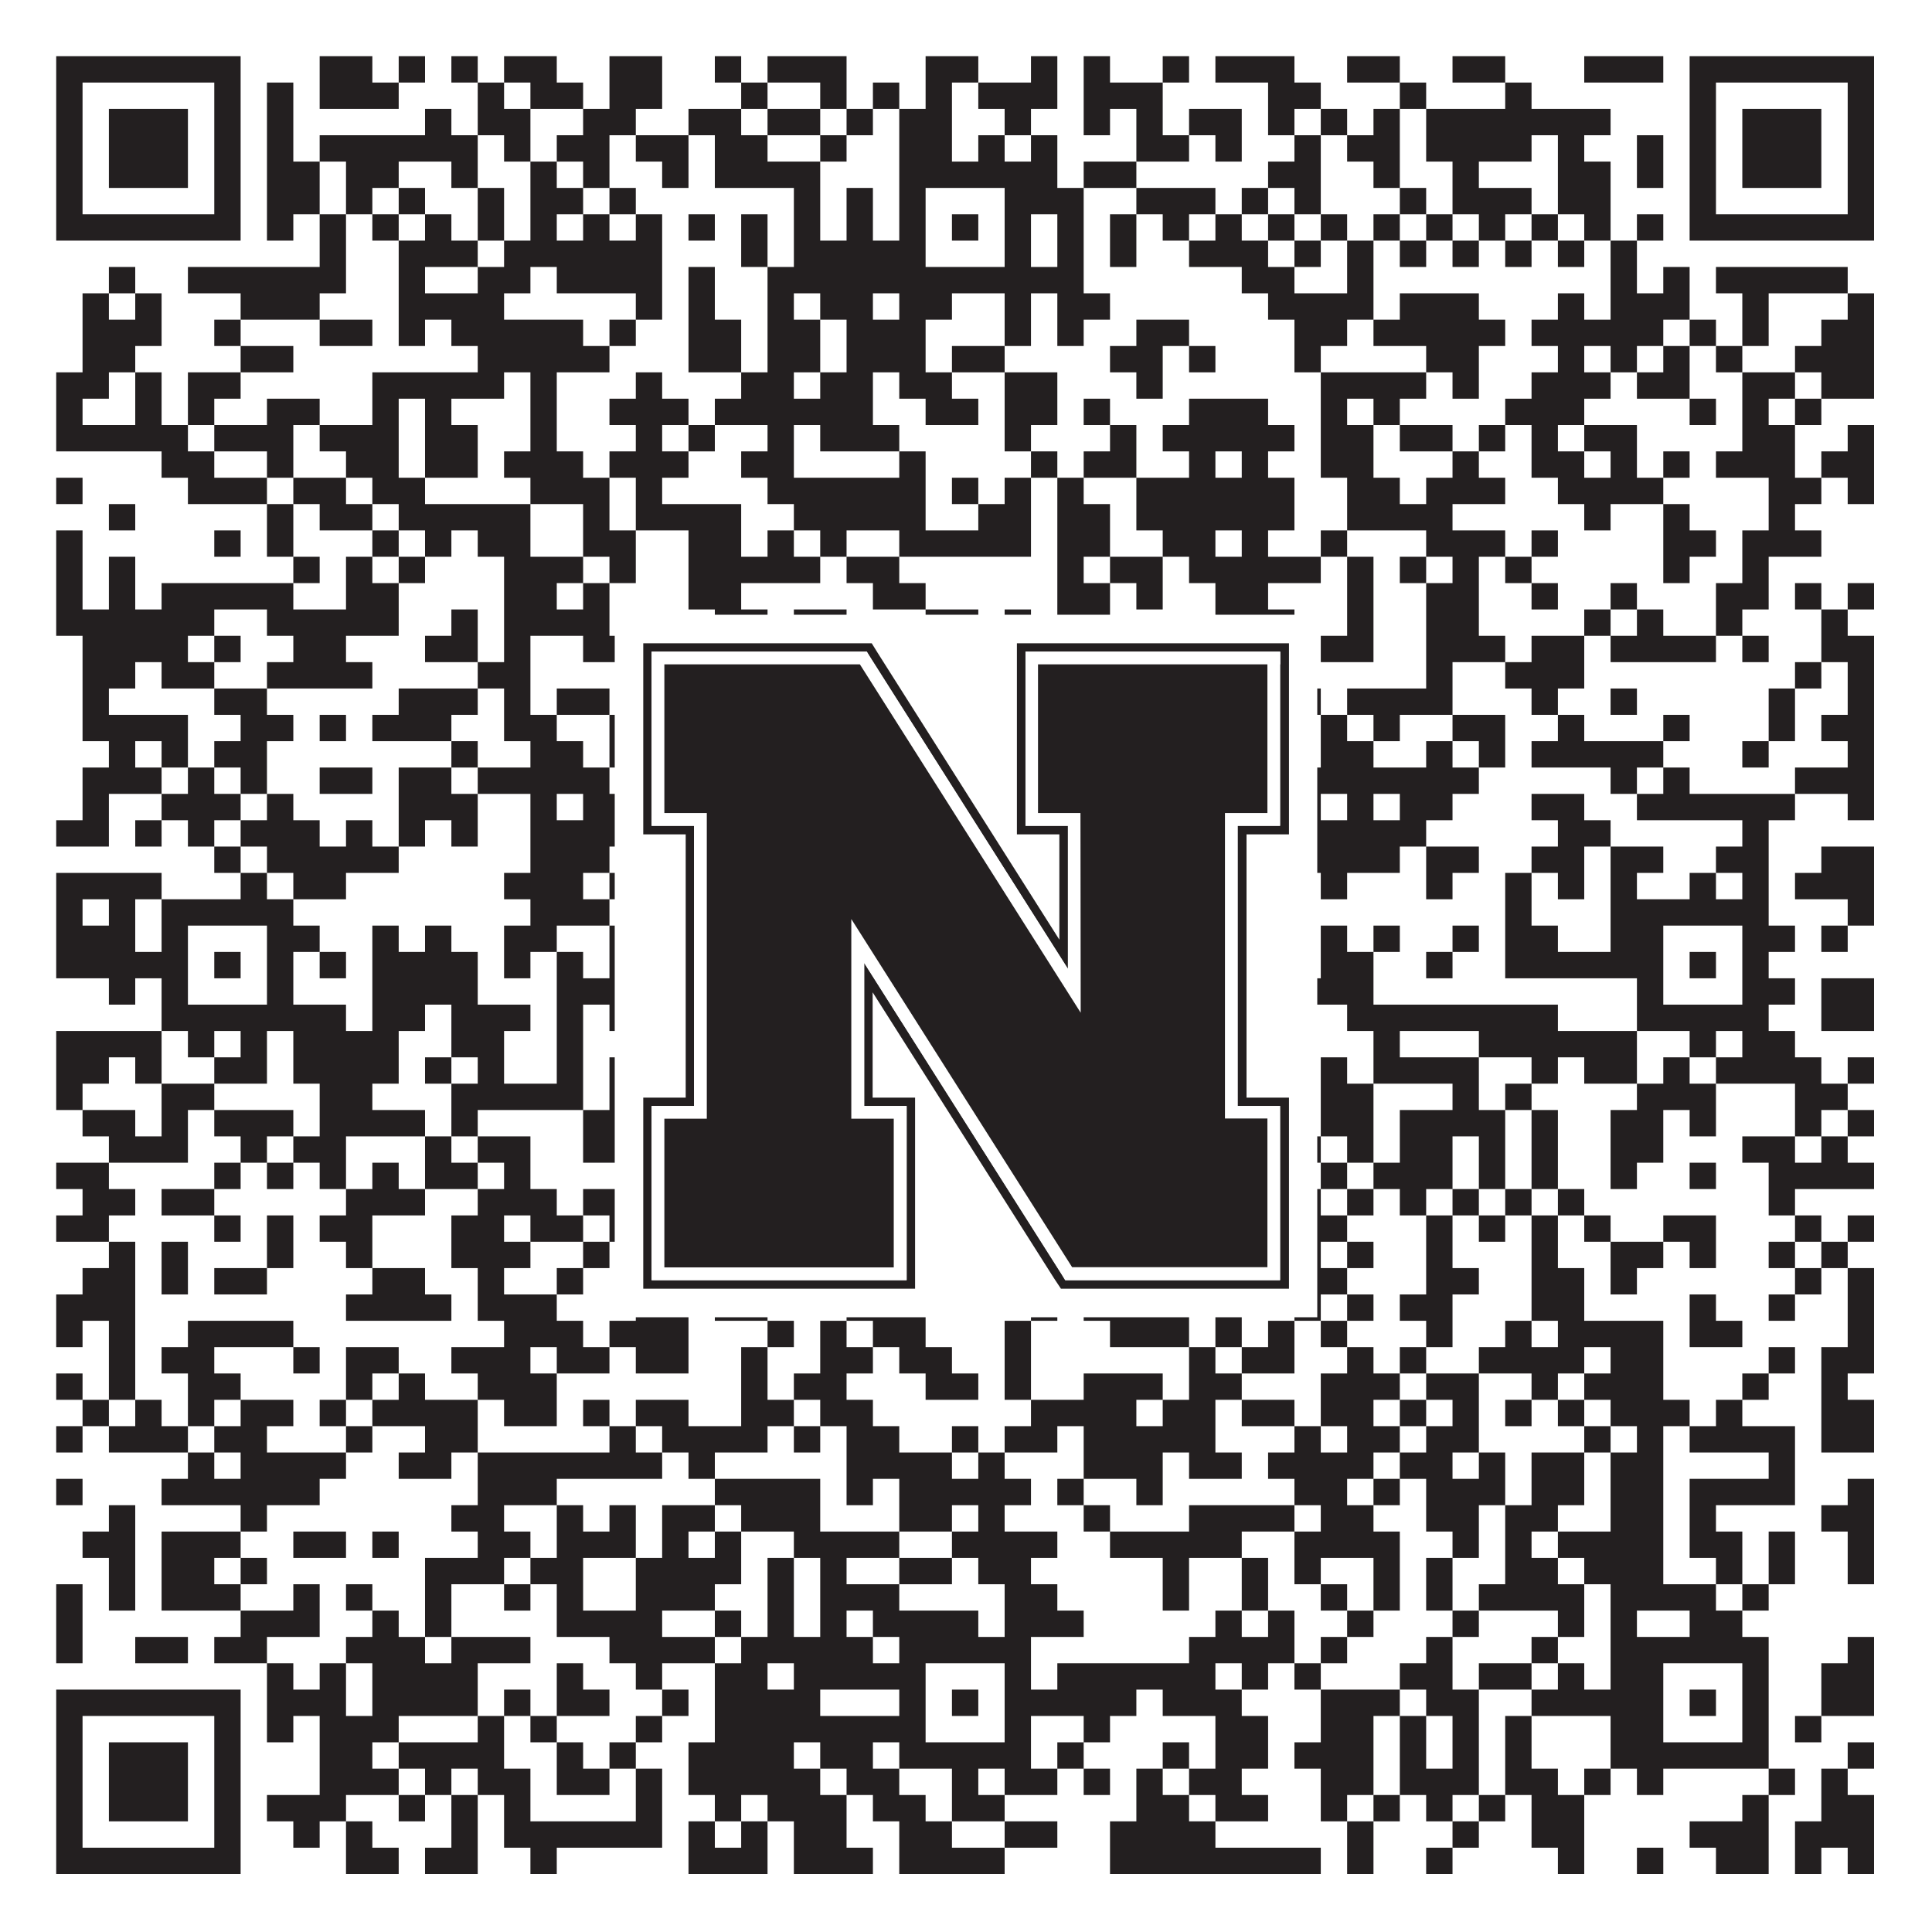
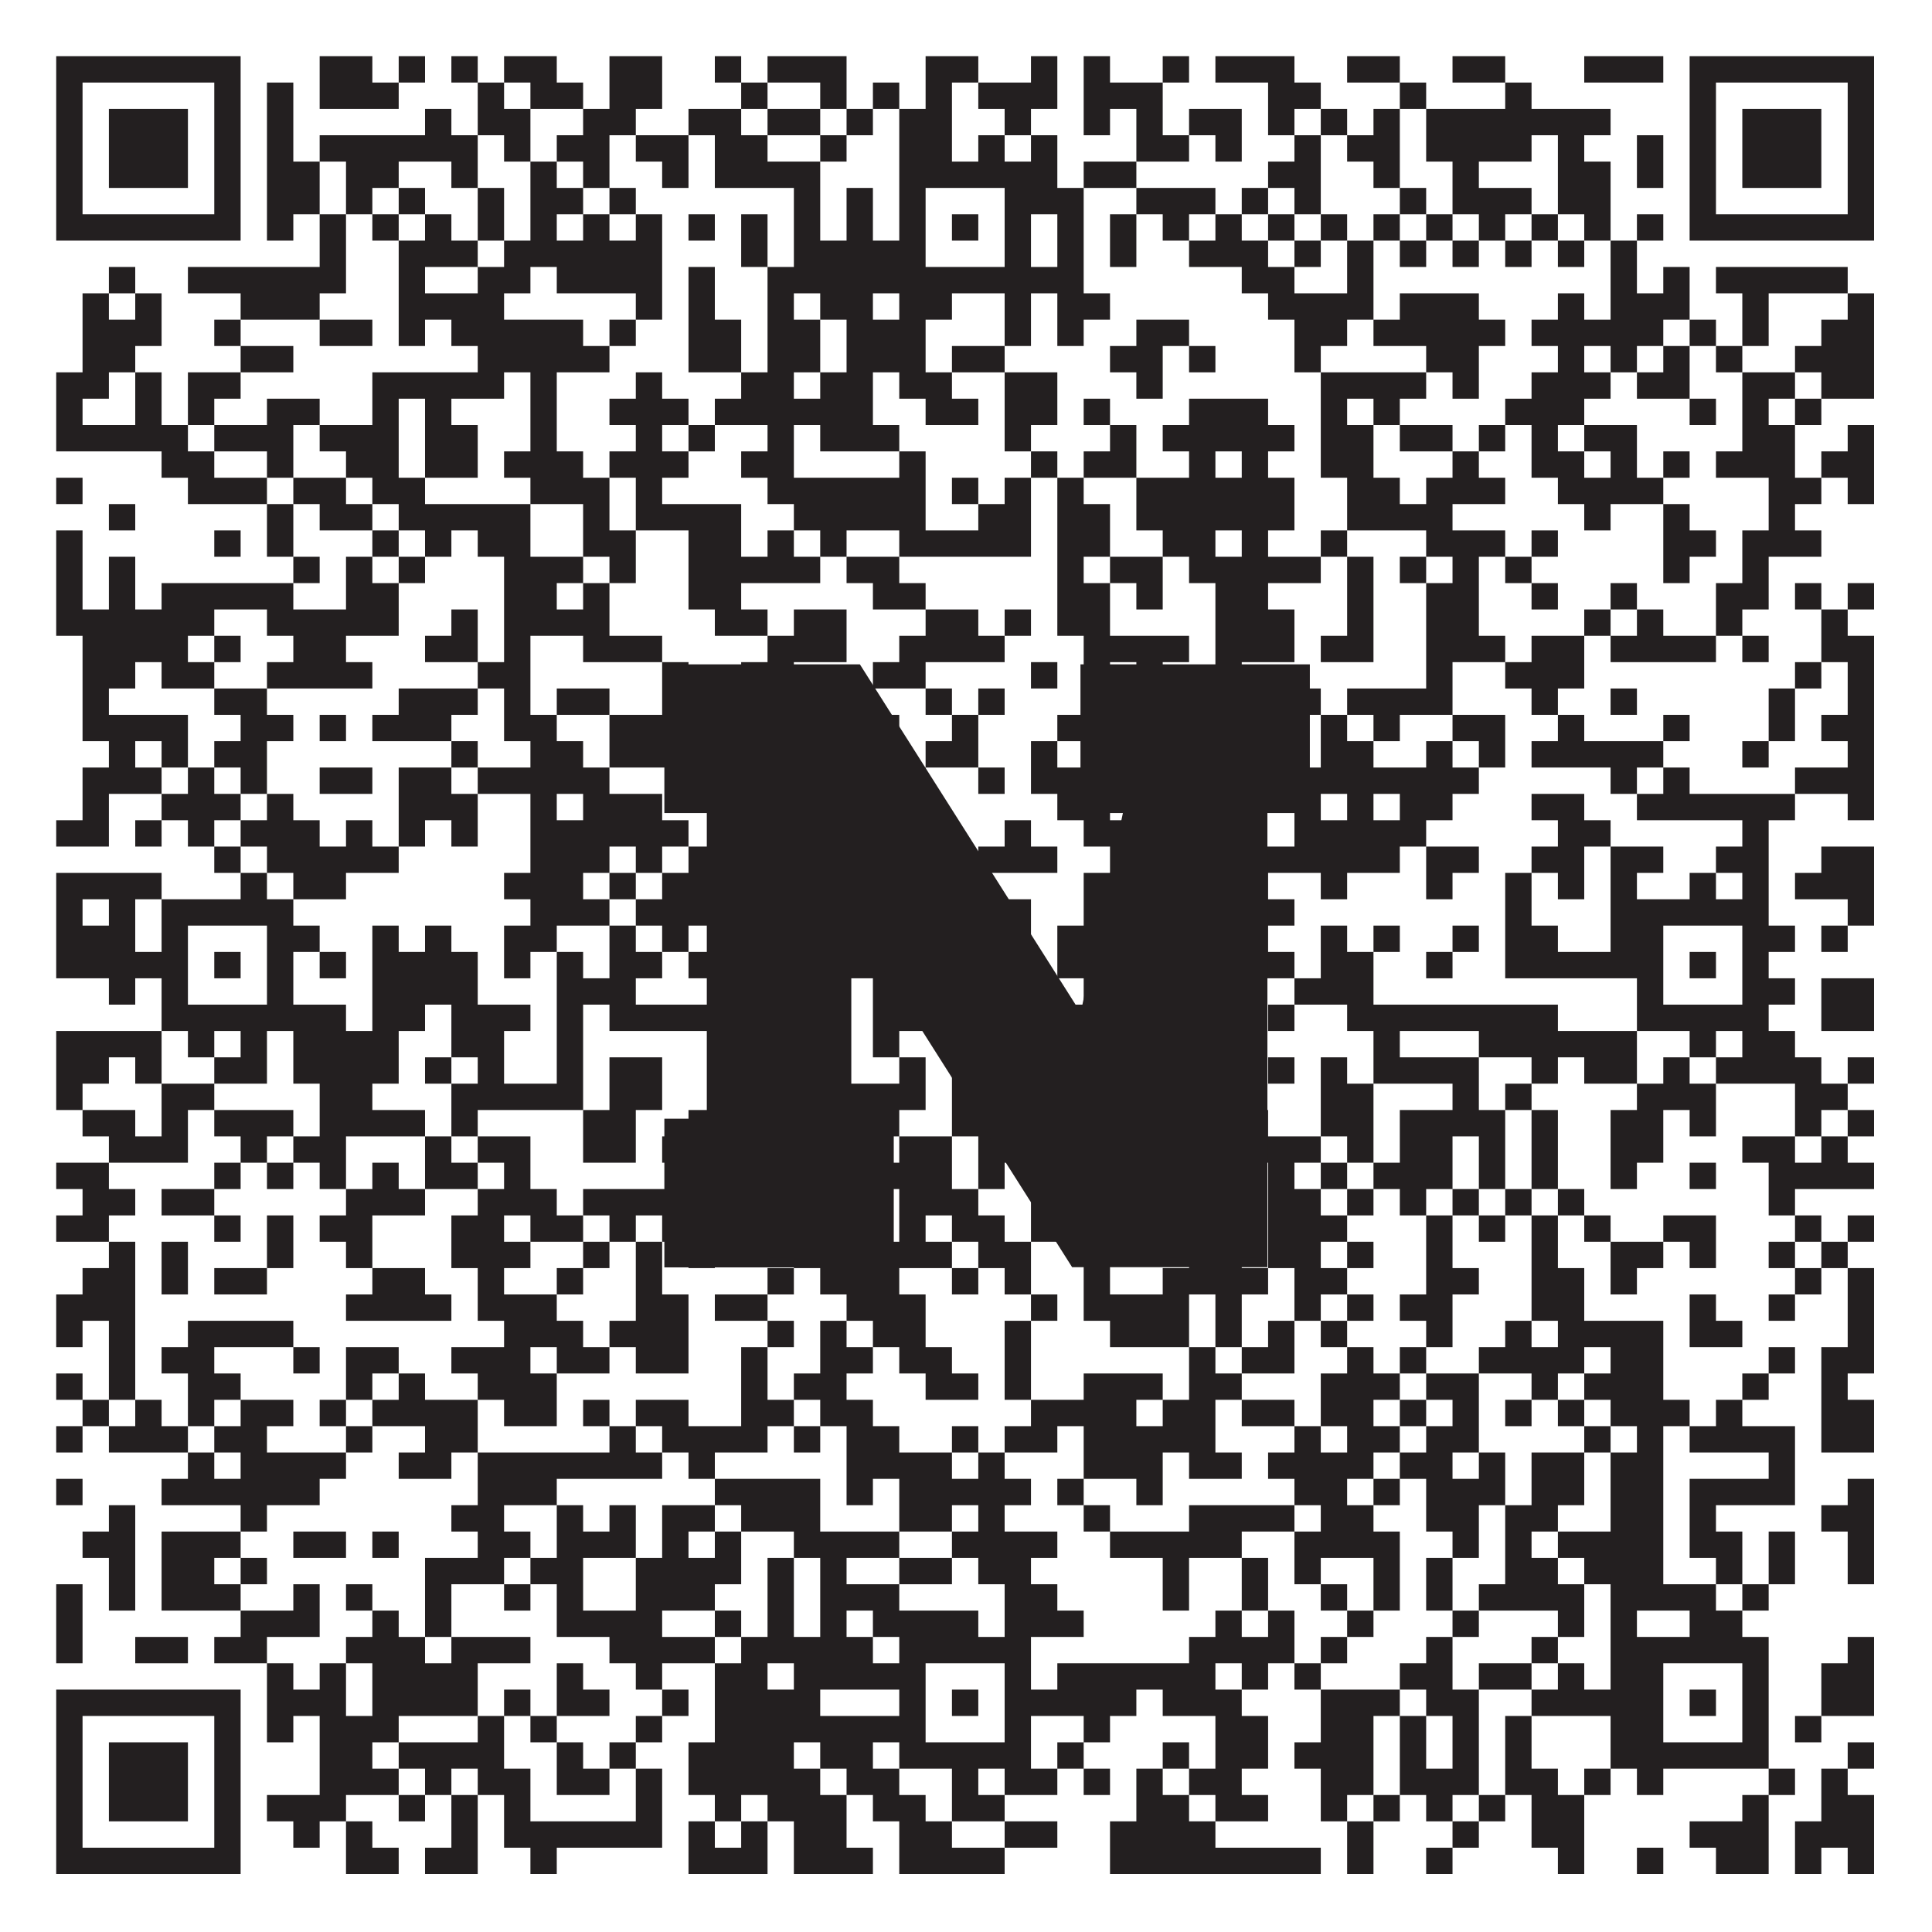
<svg xmlns="http://www.w3.org/2000/svg" version="1.1" width="1100px" height="1100px" viewBox="0 0 1100 1100">
-   <rect x="0" y="0" width="1100" height="1100" fill="#ffffff" fill-opacity="1" />
  <path fill="#231f20" fill-opacity="1" d="M32,32L137,32L137,47L32,47ZM182,32L212,32L212,47L182,47ZM227,32L242,32L242,47L227,47ZM257,32L272,32L272,47L257,47ZM287,32L317,32L317,47L287,47ZM347,32L377,32L377,47L347,47ZM407,32L422,32L422,47L407,47ZM437,32L482,32L482,47L437,47ZM527,32L557,32L557,47L527,47ZM587,32L602,32L602,47L587,47ZM617,32L632,32L632,47L617,47ZM662,32L677,32L677,47L662,47ZM692,32L737,32L737,47L692,47ZM767,32L797,32L797,47L767,47ZM827,32L857,32L857,47L827,47ZM902,32L947,32L947,47L902,47ZM962,32L1067,32L1067,47L962,47ZM32,47L47,47L47,62L32,62ZM122,47L137,47L137,62L122,62ZM152,47L167,47L167,62L152,62ZM182,47L227,47L227,62L182,62ZM272,47L287,47L287,62L272,62ZM302,47L332,47L332,62L302,62ZM347,47L377,47L377,62L347,62ZM422,47L437,47L437,62L422,62ZM467,47L482,47L482,62L467,62ZM497,47L512,47L512,62L497,62ZM527,47L542,47L542,62L527,62ZM557,47L602,47L602,62L557,62ZM617,47L662,47L662,62L617,62ZM722,47L752,47L752,62L722,62ZM797,47L812,47L812,62L797,62ZM857,47L872,47L872,62L857,62ZM962,47L977,47L977,62L962,62ZM1052,47L1067,47L1067,62L1052,62ZM32,62L47,62L47,77L32,77ZM62,62L107,62L107,77L62,77ZM122,62L137,62L137,77L122,77ZM152,62L167,62L167,77L152,77ZM242,62L257,62L257,77L242,77ZM272,62L302,62L302,77L272,77ZM332,62L362,62L362,77L332,77ZM392,62L422,62L422,77L392,77ZM437,62L467,62L467,77L437,77ZM482,62L497,62L497,77L482,77ZM512,62L542,62L542,77L512,77ZM572,62L587,62L587,77L572,77ZM617,62L632,62L632,77L617,77ZM647,62L662,62L662,77L647,77ZM677,62L707,62L707,77L677,77ZM722,62L737,62L737,77L722,77ZM752,62L767,62L767,77L752,77ZM782,62L797,62L797,77L782,77ZM812,62L917,62L917,77L812,77ZM962,62L977,62L977,77L962,77ZM992,62L1037,62L1037,77L992,77ZM1052,62L1067,62L1067,77L1052,77ZM32,77L47,77L47,92L32,92ZM62,77L107,77L107,92L62,92ZM122,77L137,77L137,92L122,92ZM152,77L167,77L167,92L152,92ZM182,77L272,77L272,92L182,92ZM287,77L302,77L302,92L287,92ZM317,77L347,77L347,92L317,92ZM362,77L392,77L392,92L362,92ZM407,77L437,77L437,92L407,92ZM467,77L482,77L482,92L467,92ZM512,77L542,77L542,92L512,92ZM557,77L572,77L572,92L557,92ZM587,77L602,77L602,92L587,92ZM647,77L677,77L677,92L647,92ZM692,77L707,77L707,92L692,92ZM737,77L752,77L752,92L737,92ZM767,77L797,77L797,92L767,92ZM812,77L872,77L872,92L812,92ZM887,77L902,77L902,92L887,92ZM932,77L947,77L947,92L932,92ZM962,77L977,77L977,92L962,92ZM992,77L1037,77L1037,92L992,92ZM1052,77L1067,77L1067,92L1052,92ZM32,92L47,92L47,107L32,107ZM62,92L107,92L107,107L62,107ZM122,92L137,92L137,107L122,107ZM152,92L182,92L182,107L152,107ZM197,92L227,92L227,107L197,107ZM257,92L272,92L272,107L257,107ZM302,92L317,92L317,107L302,107ZM332,92L347,92L347,107L332,107ZM377,92L392,92L392,107L377,107ZM407,92L467,92L467,107L407,107ZM512,92L602,92L602,107L512,107ZM617,92L647,92L647,107L617,107ZM722,92L752,92L752,107L722,107ZM782,92L797,92L797,107L782,107ZM827,92L842,92L842,107L827,107ZM887,92L917,92L917,107L887,107ZM932,92L947,92L947,107L932,107ZM962,92L977,92L977,107L962,107ZM992,92L1037,92L1037,107L992,107ZM1052,92L1067,92L1067,107L1052,107ZM32,107L47,107L47,122L32,122ZM122,107L137,107L137,122L122,122ZM152,107L182,107L182,122L152,122ZM197,107L212,107L212,122L197,122ZM227,107L242,107L242,122L227,122ZM272,107L287,107L287,122L272,122ZM302,107L332,107L332,122L302,122ZM347,107L362,107L362,122L347,122ZM452,107L467,107L467,122L452,122ZM482,107L497,107L497,122L482,122ZM512,107L527,107L527,122L512,122ZM572,107L617,107L617,122L572,122ZM647,107L692,107L692,122L647,122ZM707,107L722,107L722,122L707,122ZM737,107L752,107L752,122L737,122ZM797,107L812,107L812,122L797,122ZM827,107L872,107L872,122L827,122ZM887,107L917,107L917,122L887,122ZM962,107L977,107L977,122L962,122ZM1052,107L1067,107L1067,122L1052,122ZM32,122L137,122L137,137L32,137ZM152,122L167,122L167,137L152,137ZM182,122L197,122L197,137L182,137ZM212,122L227,122L227,137L212,137ZM242,122L257,122L257,137L242,137ZM272,122L287,122L287,137L272,137ZM302,122L317,122L317,137L302,137ZM332,122L347,122L347,137L332,137ZM362,122L377,122L377,137L362,137ZM392,122L407,122L407,137L392,137ZM422,122L437,122L437,137L422,137ZM452,122L467,122L467,137L452,137ZM482,122L497,122L497,137L482,137ZM512,122L527,122L527,137L512,137ZM542,122L557,122L557,137L542,137ZM572,122L587,122L587,137L572,137ZM602,122L617,122L617,137L602,137ZM632,122L647,122L647,137L632,137ZM662,122L677,122L677,137L662,137ZM692,122L707,122L707,137L692,137ZM722,122L737,122L737,137L722,137ZM752,122L767,122L767,137L752,137ZM782,122L797,122L797,137L782,137ZM812,122L827,122L827,137L812,137ZM842,122L857,122L857,137L842,137ZM872,122L887,122L887,137L872,137ZM902,122L917,122L917,137L902,137ZM932,122L947,122L947,137L932,137ZM962,122L1067,122L1067,137L962,137ZM182,137L197,137L197,152L182,152ZM227,137L272,137L272,152L227,152ZM287,137L377,137L377,152L287,152ZM422,137L437,137L437,152L422,152ZM452,137L527,137L527,152L452,152ZM572,137L587,137L587,152L572,152ZM602,137L617,137L617,152L602,152ZM632,137L647,137L647,152L632,152ZM677,137L722,137L722,152L677,152ZM737,137L752,137L752,152L737,152ZM767,137L782,137L782,152L767,152ZM797,137L812,137L812,152L797,152ZM827,137L842,137L842,152L827,152ZM857,137L872,137L872,152L857,152ZM887,137L902,137L902,152L887,152ZM917,137L932,137L932,152L917,152ZM62,152L77,152L77,167L62,167ZM107,152L197,152L197,167L107,167ZM227,152L242,152L242,167L227,167ZM272,152L302,152L302,167L272,167ZM317,152L377,152L377,167L317,167ZM392,152L407,152L407,167L392,167ZM437,152L617,152L617,167L437,167ZM707,152L737,152L737,167L707,167ZM767,152L782,152L782,167L767,167ZM917,152L932,152L932,167L917,167ZM947,152L962,152L962,167L947,167ZM977,152L1052,152L1052,167L977,167ZM47,167L62,167L62,182L47,182ZM77,167L92,167L92,182L77,182ZM137,167L182,167L182,182L137,182ZM227,167L287,167L287,182L227,182ZM362,167L377,167L377,182L362,182ZM392,167L407,167L407,182L392,182ZM437,167L452,167L452,182L437,182ZM467,167L497,167L497,182L467,182ZM512,167L542,167L542,182L512,182ZM572,167L587,167L587,182L572,182ZM602,167L632,167L632,182L602,182ZM722,167L782,167L782,182L722,182ZM797,167L842,167L842,182L797,182ZM887,167L902,167L902,182L887,182ZM917,167L962,167L962,182L917,182ZM992,167L1007,167L1007,182L992,182ZM1052,167L1067,167L1067,182L1052,182ZM47,182L92,182L92,197L47,197ZM122,182L137,182L137,197L122,197ZM182,182L212,182L212,197L182,197ZM227,182L242,182L242,197L227,197ZM257,182L332,182L332,197L257,197ZM347,182L362,182L362,197L347,197ZM392,182L422,182L422,197L392,197ZM437,182L467,182L467,197L437,197ZM482,182L527,182L527,197L482,197ZM572,182L587,182L587,197L572,197ZM602,182L617,182L617,197L602,197ZM647,182L677,182L677,197L647,197ZM737,182L767,182L767,197L737,197ZM782,182L857,182L857,197L782,197ZM872,182L947,182L947,197L872,197ZM962,182L977,182L977,197L962,197ZM992,182L1007,182L1007,197L992,197ZM1037,182L1067,182L1067,197L1037,197ZM47,197L77,197L77,212L47,212ZM137,197L167,197L167,212L137,212ZM272,197L347,197L347,212L272,212ZM392,197L422,197L422,212L392,212ZM437,197L467,197L467,212L437,212ZM482,197L527,197L527,212L482,212ZM542,197L572,197L572,212L542,212ZM632,197L662,197L662,212L632,212ZM677,197L692,197L692,212L677,212ZM737,197L752,197L752,212L737,212ZM812,197L842,197L842,212L812,212ZM887,197L902,197L902,212L887,212ZM917,197L932,197L932,212L917,212ZM947,197L962,197L962,212L947,212ZM977,197L992,197L992,212L977,212ZM1022,197L1067,197L1067,212L1022,212ZM32,212L62,212L62,227L32,227ZM77,212L92,212L92,227L77,227ZM107,212L137,212L137,227L107,227ZM212,212L287,212L287,227L212,227ZM302,212L317,212L317,227L302,227ZM362,212L377,212L377,227L362,227ZM422,212L452,212L452,227L422,227ZM467,212L497,212L497,227L467,227ZM512,212L542,212L542,227L512,227ZM572,212L602,212L602,227L572,227ZM647,212L662,212L662,227L647,227ZM752,212L812,212L812,227L752,227ZM827,212L842,212L842,227L827,227ZM872,212L917,212L917,227L872,227ZM932,212L962,212L962,227L932,227ZM992,212L1022,212L1022,227L992,227ZM1037,212L1067,212L1067,227L1037,227ZM32,227L47,227L47,242L32,242ZM77,227L92,227L92,242L77,242ZM107,227L122,227L122,242L107,242ZM152,227L182,227L182,242L152,242ZM212,227L227,227L227,242L212,242ZM242,227L257,227L257,242L242,242ZM302,227L317,227L317,242L302,242ZM347,227L392,227L392,242L347,242ZM407,227L497,227L497,242L407,242ZM527,227L557,227L557,242L527,242ZM572,227L602,227L602,242L572,242ZM617,227L632,227L632,242L617,242ZM677,227L722,227L722,242L677,242ZM752,227L767,227L767,242L752,242ZM782,227L797,227L797,242L782,242ZM857,227L902,227L902,242L857,242ZM962,227L977,227L977,242L962,242ZM992,227L1007,227L1007,242L992,242ZM1022,227L1037,227L1037,242L1022,242ZM32,242L107,242L107,257L32,257ZM122,242L167,242L167,257L122,257ZM182,242L227,242L227,257L182,257ZM242,242L272,242L272,257L242,257ZM302,242L317,242L317,257L302,257ZM362,242L377,242L377,257L362,257ZM392,242L407,242L407,257L392,257ZM437,242L452,242L452,257L437,257ZM467,242L512,242L512,257L467,257ZM572,242L587,242L587,257L572,257ZM632,242L647,242L647,257L632,257ZM662,242L737,242L737,257L662,257ZM752,242L782,242L782,257L752,257ZM797,242L827,242L827,257L797,257ZM842,242L857,242L857,257L842,257ZM872,242L887,242L887,257L872,257ZM902,242L932,242L932,257L902,257ZM992,242L1022,242L1022,257L992,257ZM1052,242L1067,242L1067,257L1052,257ZM92,257L122,257L122,272L92,272ZM152,257L167,257L167,272L152,272ZM197,257L227,257L227,272L197,272ZM242,257L272,257L272,272L242,272ZM287,257L332,257L332,272L287,272ZM347,257L392,257L392,272L347,272ZM422,257L452,257L452,272L422,272ZM512,257L527,257L527,272L512,272ZM587,257L602,257L602,272L587,272ZM617,257L647,257L647,272L617,272ZM677,257L692,257L692,272L677,272ZM707,257L722,257L722,272L707,272ZM752,257L782,257L782,272L752,272ZM827,257L842,257L842,272L827,272ZM872,257L902,257L902,272L872,272ZM917,257L932,257L932,272L917,272ZM947,257L962,257L962,272L947,272ZM977,257L1022,257L1022,272L977,272ZM1037,257L1067,257L1067,272L1037,272ZM32,272L47,272L47,287L32,287ZM107,272L152,272L152,287L107,287ZM167,272L197,272L197,287L167,287ZM212,272L242,272L242,287L212,287ZM302,272L347,272L347,287L302,287ZM362,272L377,272L377,287L362,287ZM437,272L527,272L527,287L437,287ZM542,272L557,272L557,287L542,287ZM572,272L587,272L587,287L572,287ZM602,272L617,272L617,287L602,287ZM647,272L737,272L737,287L647,287ZM767,272L797,272L797,287L767,287ZM812,272L857,272L857,287L812,287ZM887,272L947,272L947,287L887,287ZM1007,272L1037,272L1037,287L1007,287ZM1052,272L1067,272L1067,287L1052,287ZM62,287L77,287L77,302L62,302ZM152,287L167,287L167,302L152,302ZM182,287L212,287L212,302L182,302ZM227,287L302,287L302,302L227,302ZM332,287L347,287L347,302L332,302ZM362,287L422,287L422,302L362,302ZM452,287L527,287L527,302L452,302ZM557,287L587,287L587,302L557,302ZM602,287L632,287L632,302L602,302ZM647,287L737,287L737,302L647,302ZM767,287L827,287L827,302L767,302ZM902,287L917,287L917,302L902,302ZM947,287L962,287L962,302L947,302ZM1007,287L1022,287L1022,302L1007,302ZM32,302L47,302L47,317L32,317ZM122,302L137,302L137,317L122,317ZM152,302L167,302L167,317L152,317ZM212,302L227,302L227,317L212,317ZM242,302L257,302L257,317L242,317ZM272,302L302,302L302,317L272,317ZM332,302L362,302L362,317L332,317ZM392,302L422,302L422,317L392,317ZM437,302L452,302L452,317L437,317ZM467,302L482,302L482,317L467,317ZM512,302L587,302L587,317L512,317ZM602,302L632,302L632,317L602,317ZM662,302L692,302L692,317L662,317ZM707,302L722,302L722,317L707,317ZM752,302L767,302L767,317L752,317ZM812,302L857,302L857,317L812,317ZM872,302L887,302L887,317L872,317ZM947,302L977,302L977,317L947,317ZM992,302L1037,302L1037,317L992,317ZM32,317L47,317L47,332L32,332ZM62,317L77,317L77,332L62,332ZM167,317L182,317L182,332L167,332ZM197,317L212,317L212,332L197,332ZM227,317L242,317L242,332L227,332ZM287,317L332,317L332,332L287,332ZM347,317L362,317L362,332L347,332ZM392,317L467,317L467,332L392,332ZM482,317L512,317L512,332L482,332ZM602,317L617,317L617,332L602,332ZM632,317L662,317L662,332L632,332ZM677,317L752,317L752,332L677,332ZM767,317L782,317L782,332L767,332ZM797,317L812,317L812,332L797,332ZM827,317L842,317L842,332L827,332ZM857,317L872,317L872,332L857,332ZM947,317L962,317L962,332L947,332ZM992,317L1007,317L1007,332L992,332ZM32,332L47,332L47,347L32,347ZM62,332L77,332L77,347L62,347ZM92,332L167,332L167,347L92,347ZM197,332L227,332L227,347L197,347ZM287,332L317,332L317,347L287,347ZM332,332L347,332L347,347L332,347ZM392,332L422,332L422,347L392,347ZM497,332L527,332L527,347L497,347ZM602,332L632,332L632,347L602,347ZM647,332L662,332L662,347L647,347ZM692,332L722,332L722,347L692,347ZM767,332L782,332L782,347L767,347ZM812,332L842,332L842,347L812,347ZM872,332L887,332L887,347L872,347ZM917,332L932,332L932,347L917,347ZM977,332L1007,332L1007,347L977,347ZM1022,332L1037,332L1037,347L1022,347ZM1052,332L1067,332L1067,347L1052,347ZM32,347L122,347L122,362L32,362ZM152,347L227,347L227,362L152,362ZM257,347L272,347L272,362L257,362ZM287,347L347,347L347,362L287,362ZM407,347L437,347L437,362L407,362ZM452,347L482,347L482,362L452,362ZM527,347L557,347L557,362L527,362ZM572,347L587,347L587,362L572,362ZM602,347L632,347L632,362L602,362ZM692,347L737,347L737,362L692,362ZM767,347L782,347L782,362L767,362ZM812,347L842,347L842,362L812,362ZM902,347L917,347L917,362L902,362ZM932,347L947,347L947,362L932,362ZM977,347L992,347L992,362L977,362ZM1037,347L1052,347L1052,362L1037,362ZM47,362L107,362L107,377L47,377ZM122,362L137,362L137,377L122,377ZM167,362L197,362L197,377L167,377ZM242,362L272,362L272,377L242,377ZM287,362L302,362L302,377L287,377ZM332,362L377,362L377,377L332,377ZM437,362L482,362L482,377L437,377ZM512,362L572,362L572,377L512,377ZM617,362L677,362L677,377L617,377ZM692,362L737,362L737,377L692,377ZM752,362L782,362L782,377L752,377ZM812,362L857,362L857,377L812,377ZM872,362L902,362L902,377L872,377ZM917,362L977,362L977,377L917,377ZM992,362L1007,362L1007,377L992,377ZM1037,362L1067,362L1067,377L1037,377ZM47,377L77,377L77,392L47,392ZM92,377L122,377L122,392L92,392ZM152,377L212,377L212,392L152,392ZM272,377L302,377L302,392L272,392ZM377,377L392,377L392,392L377,392ZM422,377L452,377L452,392L422,392ZM497,377L527,377L527,392L497,392ZM587,377L602,377L602,392L587,392ZM617,377L632,377L632,392L617,392ZM647,377L662,377L662,392L647,392ZM692,377L707,377L707,392L692,392ZM812,377L827,377L827,392L812,392ZM857,377L902,377L902,392L857,392ZM1022,377L1037,377L1037,392L1022,392ZM1052,377L1067,377L1067,392L1052,392ZM47,392L62,392L62,407L47,407ZM122,392L152,392L152,407L122,407ZM227,392L272,392L272,407L227,407ZM287,392L302,392L302,407L287,407ZM317,392L347,392L347,407L317,407ZM377,392L392,392L392,407L377,407ZM437,392L452,392L452,407L437,407ZM467,392L482,392L482,407L467,407ZM527,392L542,392L542,407L527,407ZM557,392L572,392L572,407L557,407ZM647,392L662,392L662,407L647,407ZM677,392L707,392L707,407L677,407ZM737,392L752,392L752,407L737,407ZM767,392L827,392L827,407L767,407ZM872,392L887,392L887,407L872,407ZM917,392L932,392L932,407L917,407ZM1007,392L1022,392L1022,407L1007,407ZM1052,392L1067,392L1067,407L1052,407ZM47,407L107,407L107,422L47,422ZM137,407L167,407L167,422L137,422ZM182,407L197,407L197,422L182,422ZM212,407L257,407L257,422L212,422ZM287,407L317,407L317,422L287,422ZM347,407L392,407L392,422L347,422ZM437,407L482,407L482,422L437,422ZM497,407L512,407L512,422L497,422ZM542,407L557,407L557,422L542,422ZM602,407L617,407L617,422L602,422ZM677,407L707,407L707,422L677,422ZM722,407L737,407L737,422L722,422ZM752,407L767,407L767,422L752,422ZM782,407L797,407L797,422L782,422ZM827,407L857,407L857,422L827,422ZM887,407L902,407L902,422L887,422ZM947,407L962,407L962,422L947,422ZM1007,407L1022,407L1022,422L1007,422ZM1037,407L1067,407L1067,422L1037,422ZM62,422L77,422L77,437L62,437ZM92,422L107,422L107,437L92,437ZM122,422L152,422L152,437L122,437ZM257,422L272,422L272,437L257,437ZM302,422L332,422L332,437L302,437ZM347,422L392,422L392,437L347,437ZM407,422L437,422L437,437L407,437ZM482,422L497,422L497,437L482,437ZM527,422L557,422L557,437L527,437ZM587,422L602,422L602,437L587,437ZM662,422L692,422L692,437L662,437ZM752,422L782,422L782,437L752,437ZM812,422L827,422L827,437L812,437ZM842,422L857,422L857,437L842,437ZM872,422L947,422L947,437L872,437ZM992,422L1007,422L1007,437L992,437ZM1052,422L1067,422L1067,437L1052,437ZM47,437L92,437L92,452L47,452ZM107,437L122,437L122,452L107,452ZM137,437L152,437L152,452L137,452ZM182,437L212,437L212,452L182,452ZM227,437L257,437L257,452L227,452ZM272,437L347,437L347,452L272,452ZM392,437L422,437L422,452L392,452ZM437,437L467,437L467,452L437,452ZM512,437L527,437L527,452L512,452ZM557,437L572,437L572,452L557,452ZM587,437L632,437L632,452L587,452ZM647,437L662,437L662,452L647,452ZM677,437L692,437L692,452L677,452ZM737,437L842,437L842,452L737,452ZM917,437L932,437L932,452L917,452ZM947,437L962,437L962,452L947,452ZM1022,437L1067,437L1067,452L1022,452ZM47,452L62,452L62,467L47,467ZM92,452L137,452L137,467L92,467ZM152,452L167,452L167,467L152,467ZM227,452L272,452L272,467L227,467ZM302,452L317,452L317,467L302,467ZM332,452L377,452L377,467L332,467ZM407,452L452,452L452,467L407,467ZM467,452L497,452L497,467L467,467ZM512,452L527,452L527,467L512,467ZM602,452L632,452L632,467L602,467ZM662,452L677,452L677,467L662,467ZM737,452L752,452L752,467L737,467ZM767,452L782,452L782,467L767,467ZM797,452L827,452L827,467L797,467ZM872,452L902,452L902,467L872,467ZM932,452L1022,452L1022,467L932,467ZM1052,452L1067,452L1067,467L1052,467ZM32,467L62,467L62,482L32,482ZM77,467L92,467L92,482L77,482ZM107,467L122,467L122,482L107,482ZM137,467L182,467L182,482L137,482ZM197,467L212,467L212,482L197,482ZM227,467L242,467L242,482L227,482ZM257,467L272,467L272,482L257,482ZM302,467L392,467L392,482L302,482ZM437,467L467,467L467,482L437,482ZM497,467L512,467L512,482L497,482ZM527,467L542,467L542,482L527,482ZM572,467L587,467L587,482L572,482ZM617,467L707,467L707,482L617,482ZM737,467L812,467L812,482L737,482ZM887,467L917,467L917,482L887,482ZM992,467L1007,467L1007,482L992,482ZM122,482L137,482L137,497L122,497ZM152,482L227,482L227,497L152,497ZM302,482L347,482L347,497L302,497ZM362,482L377,482L377,497L362,497ZM392,482L437,482L437,497L392,497ZM452,482L542,482L542,497L452,497ZM557,482L602,482L602,497L557,497ZM632,482L647,482L647,497L632,497ZM662,482L797,482L797,497L662,497ZM812,482L842,482L842,497L812,497ZM872,482L902,482L902,497L872,497ZM917,482L947,482L947,497L917,497ZM977,482L1007,482L1007,497L977,497ZM1037,482L1067,482L1067,497L1037,497ZM32,497L92,497L92,512L32,512ZM137,497L152,497L152,512L137,512ZM167,497L197,497L197,512L167,512ZM287,497L332,497L332,512L287,512ZM347,497L362,497L362,512L347,512ZM377,497L422,497L422,512L377,512ZM482,497L512,497L512,512L482,512ZM527,497L557,497L557,512L527,512ZM617,497L662,497L662,512L617,512ZM707,497L722,497L722,512L707,512ZM752,497L767,497L767,512L752,512ZM812,497L827,497L827,512L812,512ZM857,497L872,497L872,512L857,512ZM887,497L902,497L902,512L887,512ZM917,497L932,497L932,512L917,512ZM962,497L977,497L977,512L962,512ZM992,497L1007,497L1007,512L992,512ZM1022,497L1067,497L1067,512L1022,512ZM32,512L47,512L47,527L32,527ZM62,512L77,512L77,527L62,527ZM92,512L167,512L167,527L92,527ZM302,512L347,512L347,527L302,527ZM362,512L407,512L407,527L362,527ZM422,512L467,512L467,527L422,527ZM482,512L497,512L497,527L482,527ZM512,512L587,512L587,527L512,527ZM617,512L632,512L632,527L617,527ZM677,512L692,512L692,527L677,527ZM707,512L737,512L737,527L707,527ZM857,512L872,512L872,527L857,527ZM917,512L1007,512L1007,527L917,527ZM1052,512L1067,512L1067,527L1052,527ZM32,527L77,527L77,542L32,542ZM92,527L107,527L107,542L92,542ZM152,527L182,527L182,542L152,542ZM212,527L227,527L227,542L212,542ZM242,527L257,527L257,542L242,542ZM287,527L317,527L317,542L287,542ZM347,527L362,527L362,542L347,542ZM377,527L392,527L392,542L377,542ZM437,527L497,527L497,542L437,542ZM512,527L527,527L527,542L512,542ZM572,527L587,527L587,542L572,542ZM602,527L632,527L632,542L602,542ZM647,527L662,527L662,542L647,542ZM692,527L722,527L722,542L692,542ZM752,527L767,527L767,542L752,542ZM782,527L797,527L797,542L782,542ZM827,527L842,527L842,542L827,542ZM857,527L887,527L887,542L857,542ZM917,527L947,527L947,542L917,542ZM992,527L1022,527L1022,542L992,542ZM1037,527L1052,527L1052,542L1037,542ZM32,542L107,542L107,557L32,557ZM122,542L137,542L137,557L122,557ZM152,542L167,542L167,557L152,557ZM182,542L197,542L197,557L182,557ZM212,542L272,542L272,557L212,557ZM287,542L302,542L302,557L287,557ZM317,542L332,542L332,557L317,557ZM347,542L377,542L377,557L347,557ZM392,542L422,542L422,557L392,557ZM437,542L527,542L527,557L437,557ZM542,542L557,542L557,557L542,557ZM572,542L587,542L587,557L572,557ZM602,542L647,542L647,557L602,557ZM707,542L737,542L737,557L707,557ZM752,542L782,542L782,557L752,557ZM812,542L827,542L827,557L812,557ZM857,542L947,542L947,557L857,557ZM962,542L977,542L977,557L962,557ZM992,542L1007,542L1007,557L992,557ZM62,557L77,557L77,572L62,572ZM92,557L107,557L107,572L92,572ZM152,557L167,557L167,572L152,572ZM212,557L272,557L272,572L212,572ZM317,557L362,557L362,572L317,572ZM452,557L482,557L482,572L452,572ZM497,557L527,557L527,572L497,572ZM572,557L602,557L602,572L572,572ZM617,557L632,557L632,572L617,572ZM647,557L677,557L677,572L647,572ZM692,557L707,557L707,572L692,572ZM737,557L782,557L782,572L737,572ZM932,557L947,557L947,572L932,572ZM992,557L1022,557L1022,572L992,572ZM1037,557L1067,557L1067,572L1037,572ZM92,572L197,572L197,587L92,587ZM212,572L242,572L242,587L212,587ZM257,572L302,572L302,587L257,587ZM317,572L332,572L332,587L317,587ZM347,572L422,572L422,587L347,587ZM437,572L452,572L452,587L437,587ZM467,572L482,572L482,587L467,587ZM497,572L617,572L617,587L497,587ZM632,572L647,572L647,587L632,587ZM662,572L707,572L707,587L662,587ZM722,572L737,572L737,587L722,587ZM767,572L887,572L887,587L767,587ZM932,572L1007,572L1007,587L932,587ZM1037,572L1067,572L1067,587L1037,587ZM32,587L92,587L92,602L32,602ZM107,587L122,587L122,602L107,602ZM137,587L152,587L152,602L137,602ZM167,587L227,587L227,602L167,602ZM257,587L287,587L287,602L257,602ZM317,587L332,587L332,602L317,602ZM407,587L467,587L467,602L407,602ZM497,587L512,587L512,602L497,602ZM572,587L602,587L602,602L572,602ZM617,587L647,587L647,602L617,602ZM692,587L707,587L707,602L692,602ZM782,587L797,587L797,602L782,602ZM842,587L932,587L932,602L842,602ZM962,587L977,587L977,602L962,602ZM992,587L1022,587L1022,602L992,602ZM32,602L62,602L62,617L32,617ZM77,602L92,602L92,617L77,617ZM122,602L152,602L152,617L122,617ZM167,602L227,602L227,617L167,617ZM242,602L257,602L257,617L242,617ZM272,602L287,602L287,617L272,617ZM317,602L332,602L332,617L317,617ZM347,602L377,602L377,617L347,617ZM407,602L422,602L422,617L407,617ZM437,602L452,602L452,617L437,617ZM467,602L482,602L482,617L467,617ZM512,602L527,602L527,617L512,617ZM542,602L572,602L572,617L542,617ZM617,602L647,602L647,617L617,617ZM662,602L707,602L707,617L662,617ZM722,602L737,602L737,617L722,617ZM752,602L767,602L767,617L752,617ZM782,602L842,602L842,617L782,617ZM872,602L887,602L887,617L872,617ZM902,602L932,602L932,617L902,617ZM947,602L962,602L962,617L947,617ZM977,602L1037,602L1037,617L977,617ZM1052,602L1067,602L1067,617L1052,617ZM32,617L47,617L47,632L32,632ZM92,617L122,617L122,632L92,632ZM182,617L212,617L212,632L182,632ZM257,617L332,617L332,632L257,632ZM347,617L377,617L377,632L347,632ZM437,617L467,617L467,632L437,632ZM482,617L527,617L527,632L482,632ZM542,617L692,617L692,632L542,632ZM752,617L782,617L782,632L752,632ZM827,617L842,617L842,632L827,632ZM857,617L872,617L872,632L857,632ZM932,617L977,617L977,632L932,632ZM1022,617L1052,617L1052,632L1022,632ZM47,632L77,632L77,647L47,647ZM92,632L107,632L107,647L92,647ZM122,632L167,632L167,647L122,647ZM182,632L242,632L242,647L182,647ZM257,632L272,632L272,647L257,647ZM332,632L362,632L362,647L332,647ZM392,632L407,632L407,647L392,647ZM437,632L452,632L452,647L437,647ZM482,632L512,632L512,647L482,647ZM542,632L572,632L572,647L542,647ZM602,632L692,632L692,647L602,647ZM707,632L722,632L722,647L707,647ZM752,632L782,632L782,647L752,647ZM797,632L857,632L857,647L797,647ZM872,632L887,632L887,647L872,647ZM917,632L947,632L947,647L917,647ZM962,632L977,632L977,647L962,647ZM1022,632L1037,632L1037,647L1022,647ZM1052,632L1067,632L1067,647L1052,647ZM62,647L107,647L107,662L62,662ZM137,647L152,647L152,662L137,662ZM167,647L197,647L197,662L167,662ZM242,647L257,647L257,662L242,662ZM272,647L302,647L302,662L272,662ZM332,647L362,647L362,662L332,662ZM377,647L392,647L392,662L377,662ZM467,647L497,647L497,662L467,662ZM512,647L542,647L542,662L512,662ZM557,647L587,647L587,662L557,662ZM602,647L632,647L632,662L602,662ZM647,647L677,647L677,662L647,662ZM707,647L752,647L752,662L707,662ZM767,647L782,647L782,662L767,662ZM797,647L827,647L827,662L797,662ZM842,647L857,647L857,662L842,662ZM872,647L887,647L887,662L872,662ZM917,647L947,647L947,662L917,662ZM992,647L1022,647L1022,662L992,662ZM1037,647L1052,647L1052,662L1037,662ZM32,662L62,662L62,677L32,677ZM122,662L137,662L137,677L122,677ZM152,662L167,662L167,677L152,677ZM182,662L197,662L197,677L182,677ZM212,662L227,662L227,677L212,677ZM242,662L272,662L272,677L242,677ZM287,662L302,662L302,677L287,677ZM392,662L407,662L407,677L392,677ZM437,662L452,662L452,677L437,677ZM467,662L482,662L482,677L467,677ZM497,662L542,662L542,677L497,677ZM557,662L572,662L572,677L557,677ZM587,662L602,662L602,677L587,677ZM632,662L647,662L647,677L632,677ZM662,662L677,662L677,677L662,677ZM692,662L707,662L707,677L692,677ZM722,662L737,662L737,677L722,677ZM752,662L767,662L767,677L752,677ZM782,662L827,662L827,677L782,677ZM842,662L857,662L857,677L842,677ZM872,662L887,662L887,677L872,677ZM917,662L932,662L932,677L917,677ZM962,662L977,662L977,677L962,677ZM1007,662L1067,662L1067,677L1007,677ZM47,677L77,677L77,692L47,692ZM92,677L122,677L122,692L92,692ZM197,677L242,677L242,692L197,692ZM272,677L317,677L317,692L272,692ZM332,677L422,677L422,692L332,692ZM437,677L482,677L482,692L437,692ZM512,677L557,677L557,692L512,692ZM587,677L617,677L617,692L587,692ZM647,677L662,677L662,692L647,692ZM722,677L752,677L752,692L722,692ZM767,677L782,677L782,692L767,692ZM797,677L812,677L812,692L797,692ZM827,677L842,677L842,692L827,692ZM857,677L872,677L872,692L857,692ZM887,677L902,677L902,692L887,692ZM1007,677L1022,677L1022,692L1007,692ZM32,692L62,692L62,707L32,707ZM122,692L137,692L137,707L122,707ZM152,692L167,692L167,707L152,707ZM182,692L212,692L212,707L182,707ZM257,692L287,692L287,707L257,707ZM302,692L332,692L332,707L302,707ZM347,692L362,692L362,707L347,707ZM377,692L392,692L392,707L377,707ZM422,692L467,692L467,707L422,707ZM482,692L497,692L497,707L482,707ZM512,692L527,692L527,707L512,707ZM542,692L572,692L572,707L542,707ZM587,692L602,692L602,707L587,707ZM647,692L707,692L707,707L647,707ZM722,692L767,692L767,707L722,707ZM812,692L827,692L827,707L812,707ZM842,692L857,692L857,707L842,707ZM872,692L887,692L887,707L872,707ZM902,692L917,692L917,707L902,707ZM947,692L977,692L977,707L947,707ZM1022,692L1037,692L1037,707L1022,707ZM1052,692L1067,692L1067,707L1052,707ZM62,707L77,707L77,722L62,722ZM92,707L107,707L107,722L92,722ZM152,707L167,707L167,722L152,722ZM197,707L212,707L212,722L197,722ZM257,707L302,707L302,722L257,722ZM332,707L347,707L347,722L332,722ZM362,707L377,707L377,722L362,722ZM392,707L407,707L407,722L392,722ZM452,707L542,707L542,722L452,722ZM557,707L587,707L587,722L557,722ZM617,707L632,707L632,722L617,722ZM677,707L707,707L707,722L677,722ZM722,707L752,707L752,722L722,722ZM767,707L782,707L782,722L767,722ZM812,707L827,707L827,722L812,722ZM872,707L887,707L887,722L872,722ZM917,707L947,707L947,722L917,722ZM962,707L977,707L977,722L962,722ZM1007,707L1022,707L1022,722L1007,722ZM1037,707L1052,707L1052,722L1037,722ZM47,722L77,722L77,737L47,737ZM92,722L107,722L107,737L92,737ZM122,722L152,722L152,737L122,737ZM212,722L242,722L242,737L212,737ZM272,722L287,722L287,737L272,737ZM317,722L332,722L332,737L317,737ZM362,722L377,722L377,737L362,737ZM437,722L452,722L452,737L437,737ZM467,722L512,722L512,737L467,737ZM542,722L557,722L557,737L542,737ZM572,722L587,722L587,737L572,737ZM617,722L632,722L632,737L617,737ZM662,722L722,722L722,737L662,737ZM737,722L767,722L767,737L737,737ZM812,722L842,722L842,737L812,737ZM872,722L902,722L902,737L872,737ZM917,722L932,722L932,737L917,737ZM1022,722L1037,722L1037,737L1022,737ZM1052,722L1067,722L1067,737L1052,737ZM32,737L77,737L77,752L32,752ZM197,737L257,737L257,752L197,752ZM272,737L317,737L317,752L272,752ZM362,737L392,737L392,752L362,752ZM407,737L437,737L437,752L407,752ZM482,737L527,737L527,752L482,752ZM587,737L602,737L602,752L587,752ZM617,737L677,737L677,752L617,752ZM692,737L707,737L707,752L692,752ZM737,737L752,737L752,752L737,752ZM767,737L782,737L782,752L767,752ZM797,737L827,737L827,752L797,752ZM872,737L902,737L902,752L872,752ZM962,737L977,737L977,752L962,752ZM1007,737L1022,737L1022,752L1007,752ZM1052,737L1067,737L1067,752L1052,752ZM32,752L47,752L47,767L32,767ZM62,752L77,752L77,767L62,767ZM107,752L167,752L167,767L107,767ZM287,752L332,752L332,767L287,767ZM347,752L392,752L392,767L347,767ZM437,752L452,752L452,767L437,767ZM467,752L482,752L482,767L467,767ZM497,752L527,752L527,767L497,767ZM572,752L587,752L587,767L572,767ZM632,752L677,752L677,767L632,767ZM692,752L707,752L707,767L692,767ZM722,752L737,752L737,767L722,767ZM752,752L767,752L767,767L752,767ZM812,752L827,752L827,767L812,767ZM857,752L872,752L872,767L857,767ZM887,752L947,752L947,767L887,767ZM962,752L992,752L992,767L962,767ZM1052,752L1067,752L1067,767L1052,767ZM62,767L77,767L77,782L62,782ZM92,767L122,767L122,782L92,782ZM167,767L182,767L182,782L167,782ZM197,767L227,767L227,782L197,782ZM257,767L302,767L302,782L257,782ZM317,767L347,767L347,782L317,782ZM362,767L392,767L392,782L362,782ZM422,767L437,767L437,782L422,782ZM467,767L497,767L497,782L467,782ZM512,767L542,767L542,782L512,782ZM572,767L587,767L587,782L572,782ZM677,767L692,767L692,782L677,782ZM707,767L737,767L737,782L707,782ZM767,767L782,767L782,782L767,782ZM797,767L812,767L812,782L797,782ZM842,767L902,767L902,782L842,782ZM917,767L947,767L947,782L917,782ZM1007,767L1022,767L1022,782L1007,782ZM1037,767L1067,767L1067,782L1037,782ZM32,782L47,782L47,797L32,797ZM62,782L77,782L77,797L62,797ZM107,782L137,782L137,797L107,797ZM197,782L212,782L212,797L197,797ZM227,782L242,782L242,797L227,797ZM272,782L317,782L317,797L272,797ZM422,782L437,782L437,797L422,797ZM452,782L482,782L482,797L452,797ZM527,782L557,782L557,797L527,797ZM572,782L587,782L587,797L572,797ZM617,782L662,782L662,797L617,797ZM677,782L707,782L707,797L677,797ZM752,782L797,782L797,797L752,797ZM812,782L842,782L842,797L812,797ZM872,782L887,782L887,797L872,797ZM902,782L947,782L947,797L902,797ZM992,782L1007,782L1007,797L992,797ZM1037,782L1052,782L1052,797L1037,797ZM47,797L62,797L62,812L47,812ZM77,797L92,797L92,812L77,812ZM107,797L122,797L122,812L107,812ZM137,797L167,797L167,812L137,812ZM182,797L197,797L197,812L182,812ZM212,797L272,797L272,812L212,812ZM287,797L317,797L317,812L287,812ZM332,797L347,797L347,812L332,812ZM362,797L392,797L392,812L362,812ZM422,797L452,797L452,812L422,812ZM467,797L497,797L497,812L467,812ZM587,797L647,797L647,812L587,812ZM662,797L692,797L692,812L662,812ZM707,797L737,797L737,812L707,812ZM752,797L782,797L782,812L752,812ZM797,797L812,797L812,812L797,812ZM827,797L842,797L842,812L827,812ZM857,797L872,797L872,812L857,812ZM887,797L902,797L902,812L887,812ZM917,797L962,797L962,812L917,812ZM977,797L992,797L992,812L977,812ZM1037,797L1067,797L1067,812L1037,812ZM32,812L47,812L47,827L32,827ZM62,812L107,812L107,827L62,827ZM122,812L152,812L152,827L122,827ZM197,812L212,812L212,827L197,827ZM242,812L272,812L272,827L242,827ZM347,812L362,812L362,827L347,827ZM377,812L437,812L437,827L377,827ZM452,812L467,812L467,827L452,827ZM482,812L512,812L512,827L482,827ZM542,812L557,812L557,827L542,827ZM572,812L602,812L602,827L572,827ZM617,812L692,812L692,827L617,827ZM737,812L752,812L752,827L737,827ZM767,812L797,812L797,827L767,827ZM812,812L842,812L842,827L812,827ZM902,812L917,812L917,827L902,827ZM932,812L947,812L947,827L932,827ZM962,812L1022,812L1022,827L962,827ZM1037,812L1067,812L1067,827L1037,827ZM107,827L122,827L122,842L107,842ZM137,827L197,827L197,842L137,842ZM227,827L257,827L257,842L227,842ZM272,827L377,827L377,842L272,842ZM392,827L407,827L407,842L392,842ZM482,827L542,827L542,842L482,842ZM557,827L572,827L572,842L557,842ZM617,827L662,827L662,842L617,842ZM677,827L707,827L707,842L677,842ZM722,827L782,827L782,842L722,842ZM797,827L827,827L827,842L797,842ZM842,827L857,827L857,842L842,842ZM872,827L902,827L902,842L872,842ZM917,827L947,827L947,842L917,842ZM1007,827L1022,827L1022,842L1007,842ZM32,842L47,842L47,857L32,857ZM92,842L182,842L182,857L92,857ZM272,842L317,842L317,857L272,857ZM407,842L467,842L467,857L407,857ZM482,842L497,842L497,857L482,857ZM512,842L587,842L587,857L512,857ZM602,842L617,842L617,857L602,857ZM647,842L662,842L662,857L647,857ZM737,842L767,842L767,857L737,857ZM782,842L797,842L797,857L782,857ZM812,842L857,842L857,857L812,857ZM872,842L902,842L902,857L872,857ZM917,842L947,842L947,857L917,857ZM962,842L1022,842L1022,857L962,857ZM1052,842L1067,842L1067,857L1052,857ZM62,857L77,857L77,872L62,872ZM137,857L152,857L152,872L137,872ZM257,857L287,857L287,872L257,872ZM317,857L332,857L332,872L317,872ZM347,857L362,857L362,872L347,872ZM377,857L407,857L407,872L377,872ZM422,857L467,857L467,872L422,872ZM512,857L542,857L542,872L512,872ZM557,857L572,857L572,872L557,872ZM617,857L632,857L632,872L617,872ZM677,857L737,857L737,872L677,872ZM752,857L782,857L782,872L752,872ZM812,857L842,857L842,872L812,872ZM857,857L887,857L887,872L857,872ZM917,857L947,857L947,872L917,872ZM962,857L977,857L977,872L962,872ZM1037,857L1067,857L1067,872L1037,872ZM47,872L77,872L77,887L47,887ZM92,872L137,872L137,887L92,887ZM167,872L197,872L197,887L167,887ZM212,872L227,872L227,887L212,887ZM272,872L302,872L302,887L272,887ZM317,872L362,872L362,887L317,887ZM377,872L392,872L392,887L377,887ZM407,872L422,872L422,887L407,887ZM452,872L512,872L512,887L452,887ZM542,872L602,872L602,887L542,887ZM632,872L707,872L707,887L632,887ZM737,872L797,872L797,887L737,887ZM827,872L842,872L842,887L827,887ZM857,872L872,872L872,887L857,887ZM887,872L947,872L947,887L887,887ZM962,872L992,872L992,887L962,887ZM1007,872L1022,872L1022,887L1007,887ZM1052,872L1067,872L1067,887L1052,887ZM62,887L77,887L77,902L62,902ZM92,887L122,887L122,902L92,902ZM137,887L152,887L152,902L137,902ZM242,887L287,887L287,902L242,902ZM302,887L332,887L332,902L302,902ZM362,887L422,887L422,902L362,902ZM437,887L452,887L452,902L437,902ZM467,887L482,887L482,902L467,902ZM512,887L542,887L542,902L512,902ZM557,887L587,887L587,902L557,902ZM662,887L677,887L677,902L662,902ZM707,887L722,887L722,902L707,902ZM737,887L752,887L752,902L737,902ZM782,887L797,887L797,902L782,902ZM812,887L827,887L827,902L812,902ZM857,887L887,887L887,902L857,902ZM902,887L947,887L947,902L902,902ZM977,887L992,887L992,902L977,902ZM1007,887L1022,887L1022,902L1007,902ZM1052,887L1067,887L1067,902L1052,902ZM32,902L47,902L47,917L32,917ZM62,902L77,902L77,917L62,917ZM92,902L137,902L137,917L92,917ZM167,902L182,902L182,917L167,917ZM197,902L212,902L212,917L197,917ZM242,902L257,902L257,917L242,917ZM287,902L302,902L302,917L287,917ZM317,902L332,902L332,917L317,917ZM362,902L407,902L407,917L362,917ZM437,902L452,902L452,917L437,917ZM467,902L512,902L512,917L467,917ZM572,902L602,902L602,917L572,917ZM662,902L677,902L677,917L662,917ZM707,902L722,902L722,917L707,917ZM752,902L767,902L767,917L752,917ZM782,902L797,902L797,917L782,917ZM812,902L827,902L827,917L812,917ZM842,902L902,902L902,917L842,917ZM917,902L977,902L977,917L917,917ZM992,902L1007,902L1007,917L992,917ZM32,917L47,917L47,932L32,932ZM137,917L182,917L182,932L137,932ZM212,917L227,917L227,932L212,932ZM242,917L257,917L257,932L242,932ZM317,917L377,917L377,932L317,932ZM407,917L422,917L422,932L407,932ZM437,917L452,917L452,932L437,932ZM467,917L482,917L482,932L467,932ZM497,917L557,917L557,932L497,932ZM572,917L617,917L617,932L572,932ZM692,917L707,917L707,932L692,932ZM722,917L737,917L737,932L722,932ZM767,917L782,917L782,932L767,932ZM827,917L842,917L842,932L827,932ZM887,917L902,917L902,932L887,932ZM917,917L932,917L932,932L917,932ZM962,917L992,917L992,932L962,932ZM32,932L47,932L47,947L32,947ZM77,932L107,932L107,947L77,947ZM122,932L152,932L152,947L122,947ZM197,932L242,932L242,947L197,947ZM257,932L302,932L302,947L257,947ZM347,932L407,932L407,947L347,947ZM422,932L497,932L497,947L422,947ZM512,932L587,932L587,947L512,947ZM677,932L737,932L737,947L677,947ZM752,932L767,932L767,947L752,947ZM812,932L827,932L827,947L812,947ZM872,932L887,932L887,947L872,947ZM917,932L1007,932L1007,947L917,947ZM1052,932L1067,932L1067,947L1052,947ZM152,947L167,947L167,962L152,962ZM182,947L197,947L197,962L182,962ZM212,947L272,947L272,962L212,962ZM317,947L332,947L332,962L317,962ZM362,947L377,947L377,962L362,962ZM407,947L437,947L437,962L407,962ZM452,947L527,947L527,962L452,962ZM572,947L587,947L587,962L572,962ZM602,947L692,947L692,962L602,962ZM707,947L722,947L722,962L707,962ZM737,947L752,947L752,962L737,962ZM797,947L827,947L827,962L797,962ZM842,947L872,947L872,962L842,962ZM887,947L902,947L902,962L887,962ZM917,947L947,947L947,962L917,962ZM992,947L1007,947L1007,962L992,962ZM1037,947L1067,947L1067,962L1037,962ZM32,962L137,962L137,977L32,977ZM152,962L197,962L197,977L152,977ZM212,962L272,962L272,977L212,977ZM287,962L302,962L302,977L287,977ZM317,962L347,962L347,977L317,977ZM377,962L392,962L392,977L377,977ZM407,962L467,962L467,977L407,977ZM512,962L527,962L527,977L512,977ZM542,962L557,962L557,977L542,977ZM572,962L647,962L647,977L572,977ZM662,962L707,962L707,977L662,977ZM752,962L797,962L797,977L752,977ZM812,962L842,962L842,977L812,977ZM872,962L947,962L947,977L872,977ZM962,962L977,962L977,977L962,977ZM992,962L1007,962L1007,977L992,977ZM1037,962L1067,962L1067,977L1037,977ZM32,977L47,977L47,992L32,992ZM122,977L137,977L137,992L122,992ZM152,977L167,977L167,992L152,992ZM182,977L227,977L227,992L182,992ZM272,977L287,977L287,992L272,992ZM302,977L317,977L317,992L302,992ZM362,977L377,977L377,992L362,992ZM407,977L527,977L527,992L407,992ZM572,977L587,977L587,992L572,992ZM617,977L632,977L632,992L617,992ZM692,977L722,977L722,992L692,992ZM752,977L782,977L782,992L752,992ZM797,977L812,977L812,992L797,992ZM827,977L842,977L842,992L827,992ZM857,977L872,977L872,992L857,992ZM917,977L947,977L947,992L917,992ZM992,977L1007,977L1007,992L992,992ZM1022,977L1037,977L1037,992L1022,992ZM32,992L47,992L47,1007L32,1007ZM62,992L107,992L107,1007L62,1007ZM122,992L137,992L137,1007L122,1007ZM182,992L212,992L212,1007L182,1007ZM227,992L287,992L287,1007L227,1007ZM317,992L332,992L332,1007L317,1007ZM347,992L362,992L362,1007L347,1007ZM392,992L452,992L452,1007L392,1007ZM467,992L497,992L497,1007L467,1007ZM512,992L587,992L587,1007L512,1007ZM602,992L617,992L617,1007L602,1007ZM662,992L677,992L677,1007L662,1007ZM692,992L722,992L722,1007L692,1007ZM737,992L782,992L782,1007L737,1007ZM797,992L812,992L812,1007L797,1007ZM827,992L842,992L842,1007L827,1007ZM857,992L872,992L872,1007L857,1007ZM917,992L1007,992L1007,1007L917,1007ZM1052,992L1067,992L1067,1007L1052,1007ZM32,1007L47,1007L47,1022L32,1022ZM62,1007L107,1007L107,1022L62,1022ZM122,1007L137,1007L137,1022L122,1022ZM182,1007L227,1007L227,1022L182,1022ZM242,1007L257,1007L257,1022L242,1022ZM272,1007L302,1007L302,1022L272,1022ZM317,1007L347,1007L347,1022L317,1022ZM362,1007L377,1007L377,1022L362,1022ZM392,1007L467,1007L467,1022L392,1022ZM482,1007L512,1007L512,1022L482,1022ZM542,1007L557,1007L557,1022L542,1022ZM572,1007L602,1007L602,1022L572,1022ZM617,1007L632,1007L632,1022L617,1022ZM647,1007L662,1007L662,1022L647,1022ZM677,1007L707,1007L707,1022L677,1022ZM752,1007L782,1007L782,1022L752,1022ZM797,1007L842,1007L842,1022L797,1022ZM857,1007L887,1007L887,1022L857,1022ZM902,1007L917,1007L917,1022L902,1022ZM932,1007L947,1007L947,1022L932,1022ZM1007,1007L1022,1007L1022,1022L1007,1022ZM1037,1007L1052,1007L1052,1022L1037,1022ZM32,1022L47,1022L47,1037L32,1037ZM62,1022L107,1022L107,1037L62,1037ZM122,1022L137,1022L137,1037L122,1037ZM152,1022L197,1022L197,1037L152,1037ZM227,1022L242,1022L242,1037L227,1037ZM257,1022L272,1022L272,1037L257,1037ZM287,1022L302,1022L302,1037L287,1037ZM362,1022L377,1022L377,1037L362,1037ZM407,1022L422,1022L422,1037L407,1037ZM437,1022L482,1022L482,1037L437,1037ZM497,1022L527,1022L527,1037L497,1037ZM542,1022L572,1022L572,1037L542,1037ZM647,1022L677,1022L677,1037L647,1037ZM692,1022L722,1022L722,1037L692,1037ZM752,1022L767,1022L767,1037L752,1037ZM782,1022L797,1022L797,1037L782,1037ZM812,1022L827,1022L827,1037L812,1037ZM842,1022L857,1022L857,1037L842,1037ZM872,1022L902,1022L902,1037L872,1037ZM992,1022L1007,1022L1007,1037L992,1037ZM1037,1022L1067,1022L1067,1037L1037,1037ZM32,1037L47,1037L47,1052L32,1052ZM122,1037L137,1037L137,1052L122,1052ZM167,1037L182,1037L182,1052L167,1052ZM197,1037L212,1037L212,1052L197,1052ZM257,1037L272,1037L272,1052L257,1052ZM287,1037L377,1037L377,1052L287,1052ZM392,1037L407,1037L407,1052L392,1052ZM422,1037L437,1037L437,1052L422,1052ZM452,1037L482,1037L482,1052L452,1052ZM512,1037L542,1037L542,1052L512,1052ZM572,1037L602,1037L602,1052L572,1052ZM632,1037L692,1037L692,1052L632,1052ZM767,1037L782,1037L782,1052L767,1052ZM827,1037L842,1037L842,1052L827,1052ZM872,1037L902,1037L902,1052L872,1052ZM962,1037L1007,1037L1007,1052L962,1052ZM1022,1037L1067,1037L1067,1052L1022,1052ZM32,1052L137,1052L137,1067L32,1067ZM197,1052L227,1052L227,1067L197,1067ZM242,1052L272,1052L272,1067L242,1067ZM302,1052L317,1052L317,1067L302,1067ZM392,1052L437,1052L437,1067L392,1067ZM452,1052L497,1052L497,1067L452,1067ZM512,1052L572,1052L572,1067L512,1067ZM632,1052L752,1052L752,1067L632,1067ZM767,1052L782,1052L782,1067L767,1067ZM812,1052L827,1052L827,1067L812,1067ZM887,1052L902,1052L902,1067L887,1067ZM932,1052L947,1052L947,1067L932,1067ZM977,1052L1007,1052L1007,1067L977,1067ZM1022,1052L1037,1052L1037,1067L1022,1067ZM1052,1052L1067,1052L1067,1067L1052,1067Z" />
  <svg x="350" y="350" width="400" height="400" version="1.1" viewBox="0 0 302.9 302.9" style="enable-background:new 0 0 302.9 302.9;" xml:space="preserve">
    <style type="text/css">
	.st0{fill:#FFFFFF;}
	.st1{fill:#231F20;}
</style>
    <g>
-       <rect class="st0" width="302.9" height="302.9" />
-     </g>
+       </g>
    <g>
      <g>
-         <path class="st1" d="M281.4,12.3h-108v82.4h18.3v45.4L113.4,16.5l-2.6-4.2H12.3v82.4h18.3v113.5H12.3v82.4h117.2v-82.4h-18.3    v-45.4l78.4,123.6l2.8,4.2h98.3v-82.4h-18.3V94.7h18.3V12.3H281.4L281.4,12.3z M286.9,21.4V91h-18.3v120.8h18.3v75.1h-92.6    l-1.6-2.6l-85.1-134.2v61.7h18.3v75.1H15.9v-75.1h18.3V91H15.9V15.9h92.7l1.7,2.6l85.1,134.2V91h-18.3V15.9h109.9V21.4L286.9,21.4    z" />
-         <path class="st0" d="M281.4,15.9H177.1V91h18.3v61.7L110.2,18.5l-1.5-2.6H15.9V91h18.3v120.8H15.9v75.1h109.9v-75.1h-18.3v-61.7    l85.1,134.2l1.6,2.6h92.6v-75.1h-18.3V91h18.3V15.9H281.4z M120.3,217.4L120.3,217.4v64.1H21.4v-64.1h18.3V85.5H21.4V21.4h84.2    l95.2,150.1V85.5h-18.3V21.4h98.9v64.1h-18.3v131.8h18.3v64.1h-84.2L102,131.3v86.1C102,217.4,120.3,217.4,120.3,217.4z" />
-       </g>
-       <path class="st1" d="M200.9,171.6L200.9,171.6L105.7,21.4H21.4v64.1h18.3v131.8H21.4v64.1h98.9v-64.1H102v-86.1l95.2,150.1h84.2   v-64.1h-18.3V85.5h18.3V21.4h-98.9v64.1h18.3L200.9,171.6L200.9,171.6z" />
+         </g>
+       <path class="st1" d="M200.9,171.6L200.9,171.6L105.7,21.4H21.4v64.1h18.3v131.8H21.4v64.1h98.9v-64.1H102v-86.1l95.2,150.1h84.2   v-64.1V85.5h18.3V21.4h-98.9v64.1h18.3L200.9,171.6L200.9,171.6z" />
    </g>
  </svg>
</svg>